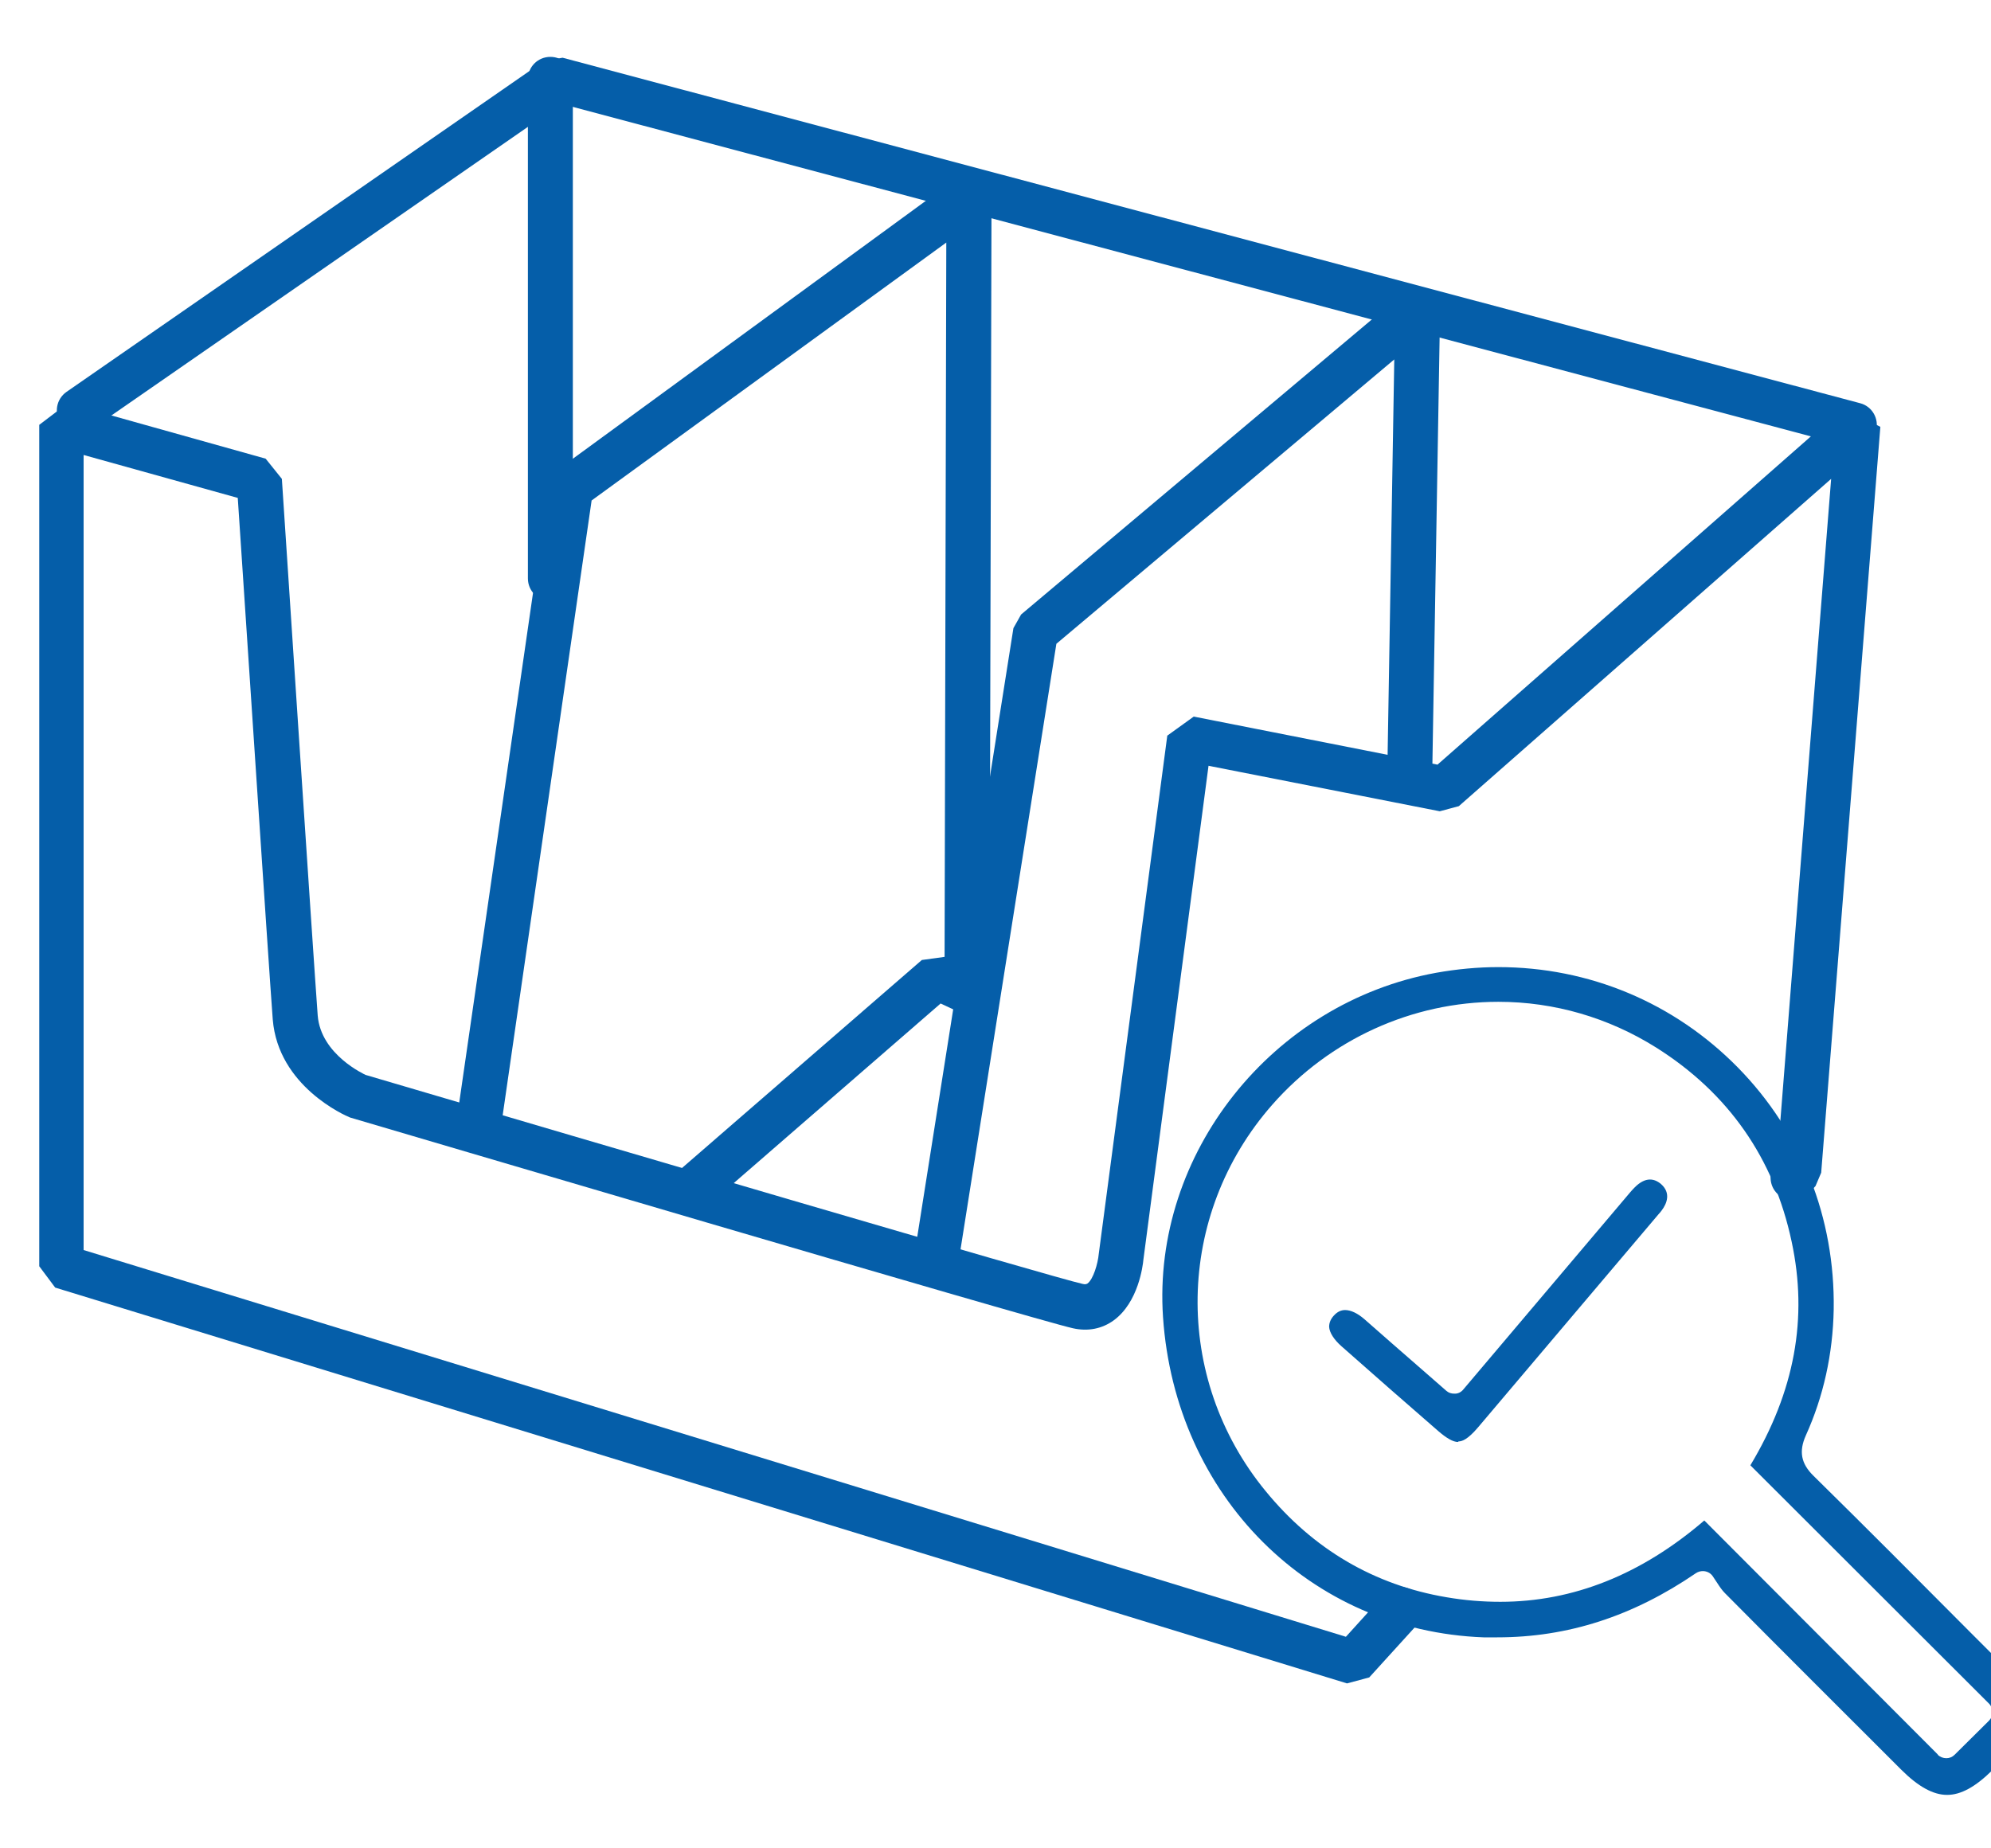
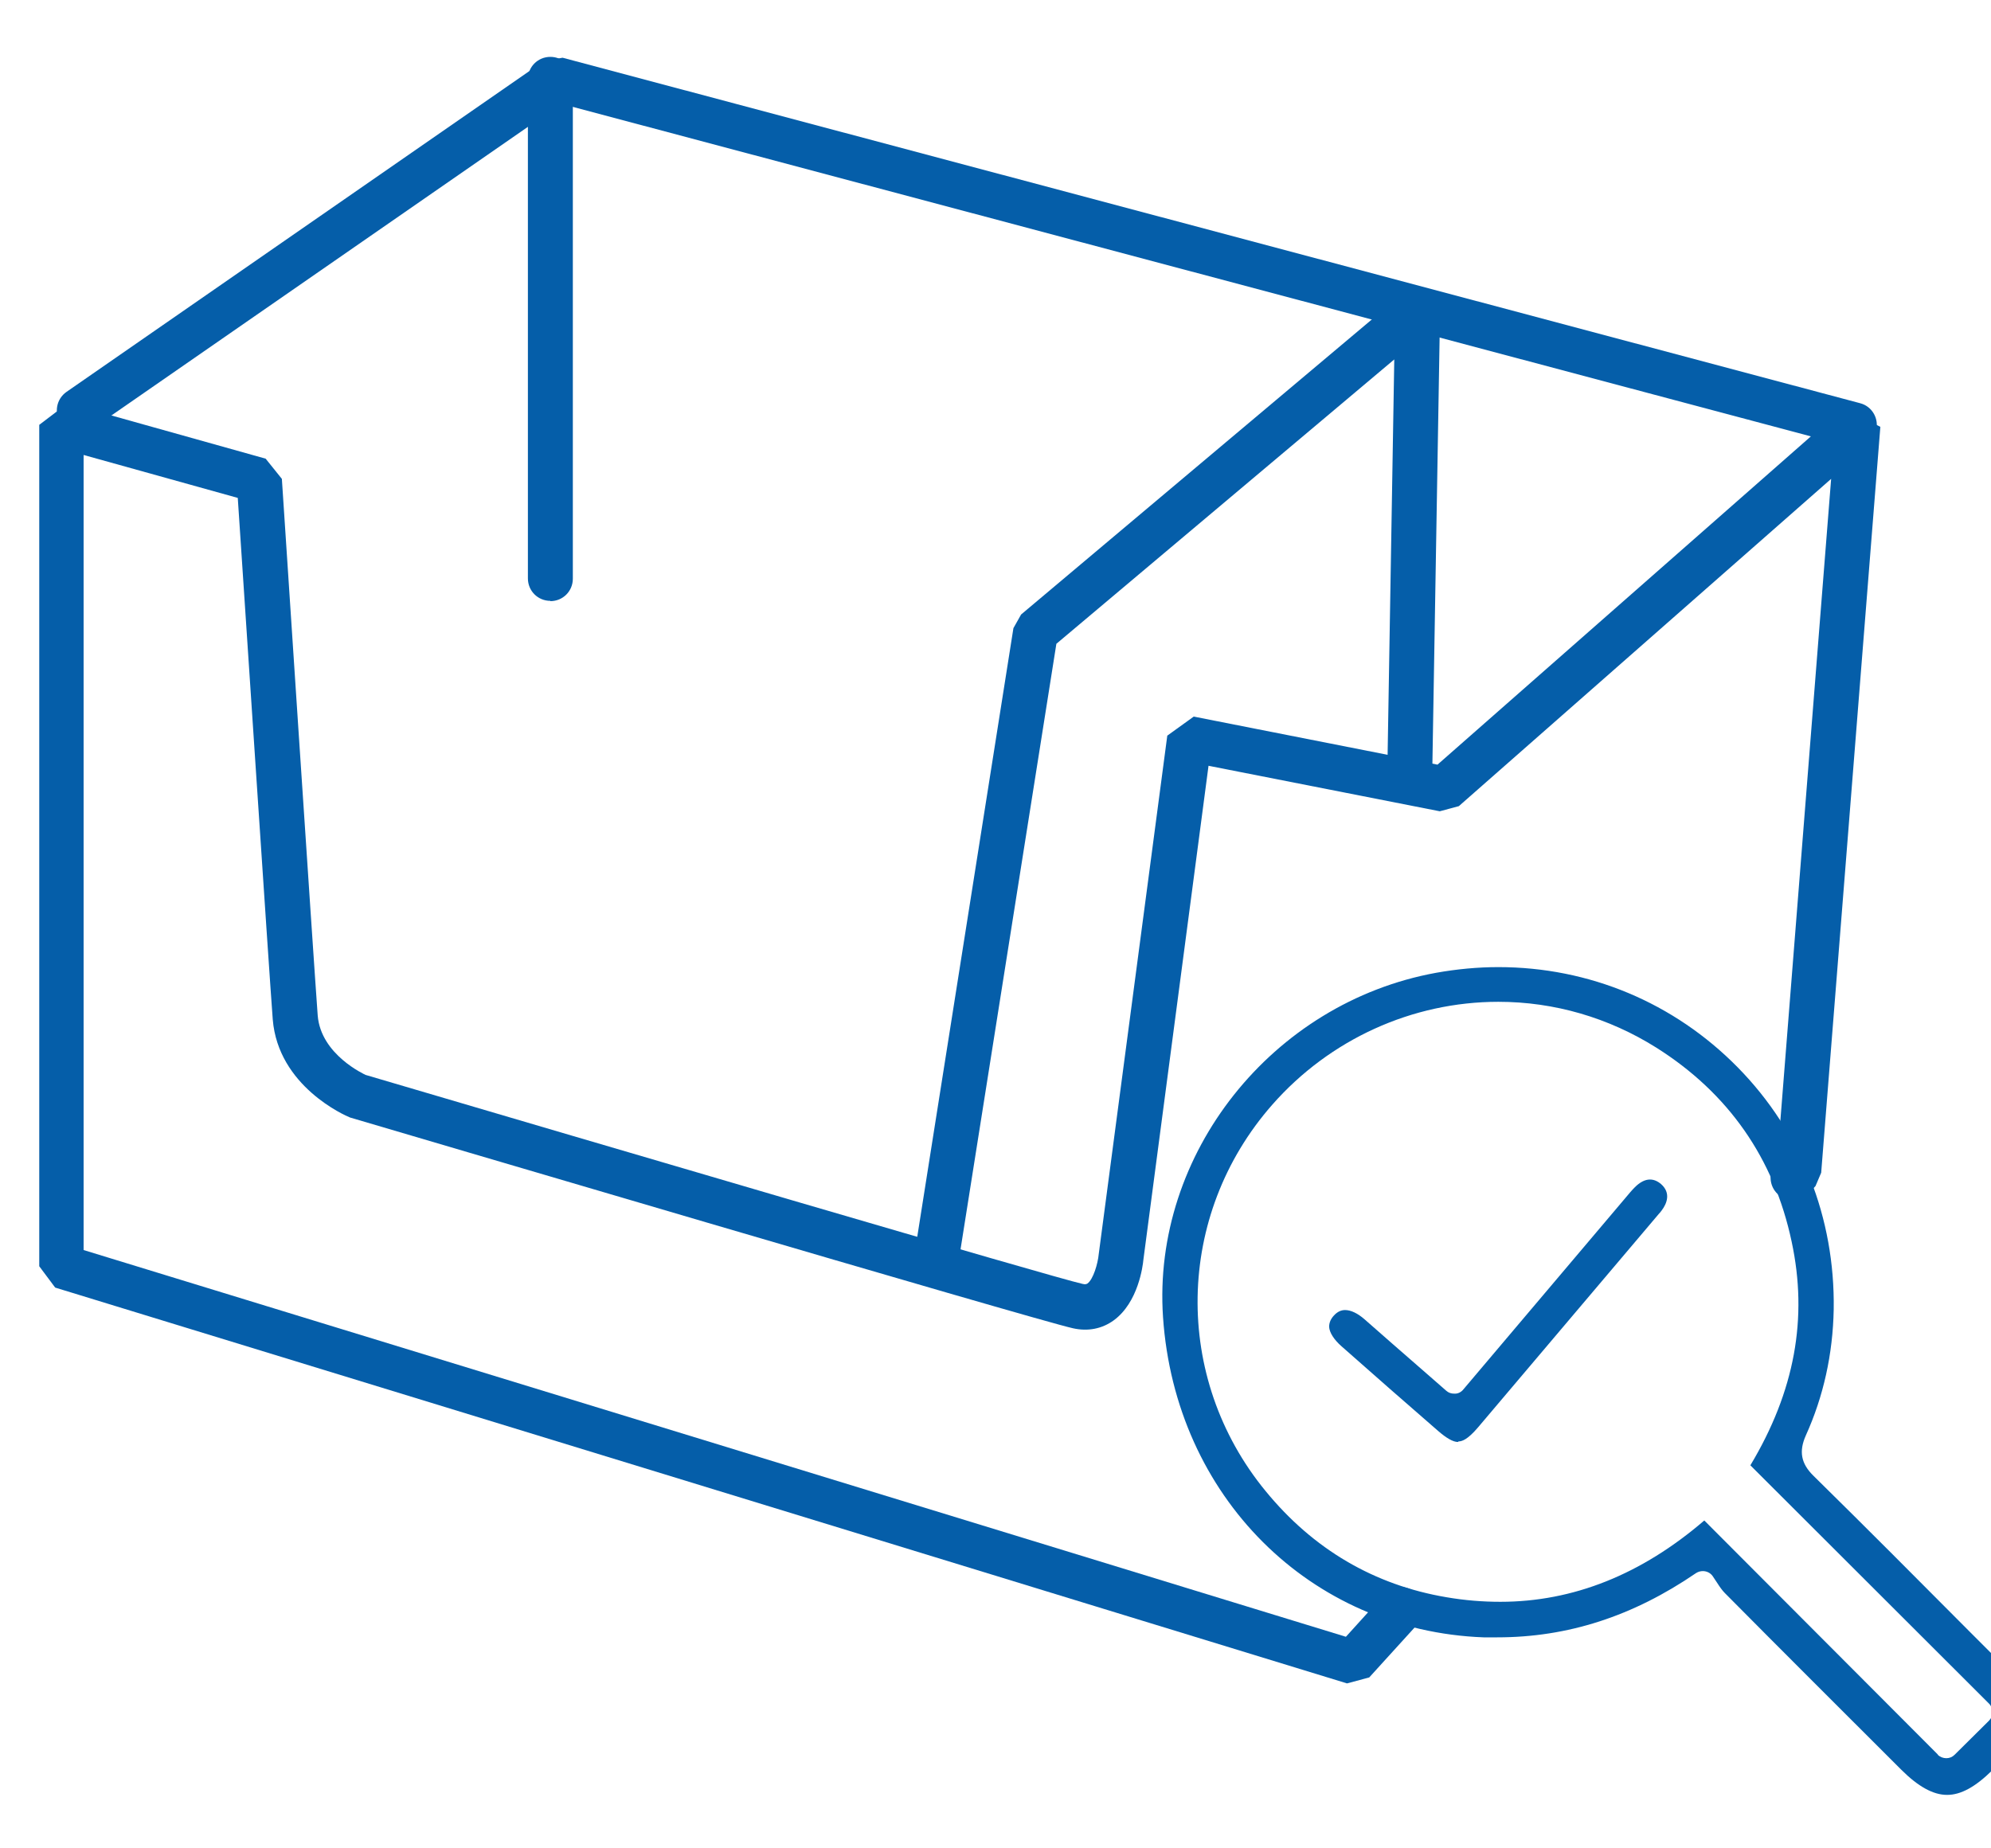
<svg xmlns="http://www.w3.org/2000/svg" id="Layer_1" viewBox="0 0 70 65">
  <defs>
    <style>.cls-1{fill:#055ea9;stroke-width:0px;}</style>
  </defs>
  <path class="cls-1" d="m68.45,63.12c-.48,0-1.01-.29-1.61-.89-2.07-2.07-4.14-4.13-6.2-6.21-.09-.09-.18-.22-.27-.36-.05-.08-.11-.16-.16-.24-.08-.11-.21-.17-.34-.17-.08,0-.16.02-.24.07-2.22,1.52-4.51,2.26-6.99,2.26-.16,0-.32,0-.48,0-6.1-.23-10.84-4.96-11.27-11.26-.39-5.74,3.83-11.06,9.6-12.11.73-.13,1.46-.2,2.19-.2,3.19,0,6.18,1.25,8.42,3.53,2.23,2.27,3.42,5.29,3.37,8.51-.03,1.57-.36,3.06-.98,4.43-.25.56-.17.99.27,1.42,1.84,1.81,3.66,3.64,5.48,5.47l1.32,1.32c.53.53.8,1.05.8,1.53,0,.48-.26.99-.78,1.5l-.54.54c-.59.58-1.1.86-1.58.86Zm-.32-1.41c.08.08.19.12.3.12s.21-.04.29-.12l1.21-1.2c.08-.08.12-.18.12-.3,0-.11-.04-.22-.12-.3l-8.39-8.38c1.56-2.6,2.03-5.18,1.45-7.87-.62-2.92-2.22-5.22-4.76-6.82-1.67-1.05-3.58-1.61-5.55-1.61-3.03,0-5.93,1.32-7.95,3.62-3.41,3.88-3.51,9.6-.23,13.59,1.67,2.04,3.81,3.3,6.36,3.73.64.11,1.27.16,1.89.16,2.56,0,4.96-.96,7.17-2.86l8.21,8.23Z" />
  <path class="cls-1" d="m51.26,50.71c-.17,0-.4-.13-.7-.39-1.14-.99-2.27-1.98-3.4-2.98-.26-.23-.42-.48-.43-.68,0-.14.05-.27.17-.4.12-.13.25-.19.39-.19.2,0,.44.11.69.33.66.58,1.32,1.16,2,1.75l.87.76c.08.07.17.1.28.1.01,0,.02,0,.03,0,.11,0,.22-.06.29-.15l5.72-6.76c.1-.12.2-.24.31-.35.17-.17.35-.27.53-.27.13,0,.26.05.39.16.35.31.21.68.02.93-.03.04-.06.08-.1.12,0,0-4.85,5.73-6.35,7.5-.38.45-.58.5-.69.5Z" />
  <g id="Layer_1-2">
    <path class="cls-1" d="m47.36,59.2L1.94,45.28l-.56-.75V14.94l1-.76,6.96,1.95.57.71c.01.17,1.12,17,1.26,18.87.11,1.39,1.67,2.08,1.68,2.09,8.21,2.42,24.17,7.12,25.21,7.35.11.03.14,0,.17-.01.21-.15.37-.71.4-1.04l2.41-18.23.93-.67,8.57,1.69,14.26-12.54,1.31.66-2.08,26.23-.2.47-.21.23c-.29.32-.79.35-1.11.06-.32-.29-.35-.79-.06-1.11l.03-.03,1.9-24.02-13.09,11.51-.67.18-8.13-1.6-2.29,17.37c-.02.22-.18,1.5-1.04,2.13-.41.3-.91.4-1.44.28-1.35-.3-24.42-7.12-25.41-7.41-.18-.07-2.53-1.1-2.72-3.45-.13-1.69-1.03-15.39-1.23-18.34l-5.42-1.51v27.96l44.38,13.6,1.35-1.49c.29-.32.79-.35,1.11-.05s.35.79.05,1.11l-1.69,1.86-.82.22Z" />
    <path class="cls-1" d="m65.2,15.73c-.07,0-.13,0-.2-.03L19.73,3.65,3.24,15.08c-.36.25-.85.16-1.1-.2-.25-.36-.16-.85.2-1.1L19.13,2.14l.65-.11,45.62,12.15c.42.11.67.54.56.97-.09.35-.41.59-.76.59Z" />
-     <path class="cls-1" d="m24.33,42.6c-.22,0-.44-.09-.6-.27-.29-.33-.25-.83.08-1.11l8.6-7.46.8-.11.06-25.12-12.47,9.07-3.15,21.78c-.06.43-.47.72-.89.67-.43-.06-.73-.46-.67-.89l3.2-22.11.32-.53,13.97-10.21,1.28.62-.07,27.93-1.12.71-.6-.28-8.21,7.13c-.15.13-.33.19-.52.19Z" />
    <path class="cls-1" d="m32.93,45.02s-.08,0-.12,0c-.43-.07-.72-.47-.66-.9l3.48-22.03.27-.48,13.43-11.3,1.3.62-.28,16.56c0,.44-.33.76-.8.78-.44,0-.78-.37-.78-.8l.25-14.83-11.88,10-3.44,21.74c-.06.39-.4.67-.78.67Z" />
    <path class="cls-1" d="m19.35,21.13c-.44,0-.79-.35-.79-.79V2.79c0-.44.35-.79.79-.79s.79.35.79.79v17.56c0,.44-.35.79-.79.79Z" />
  </g>
</svg>